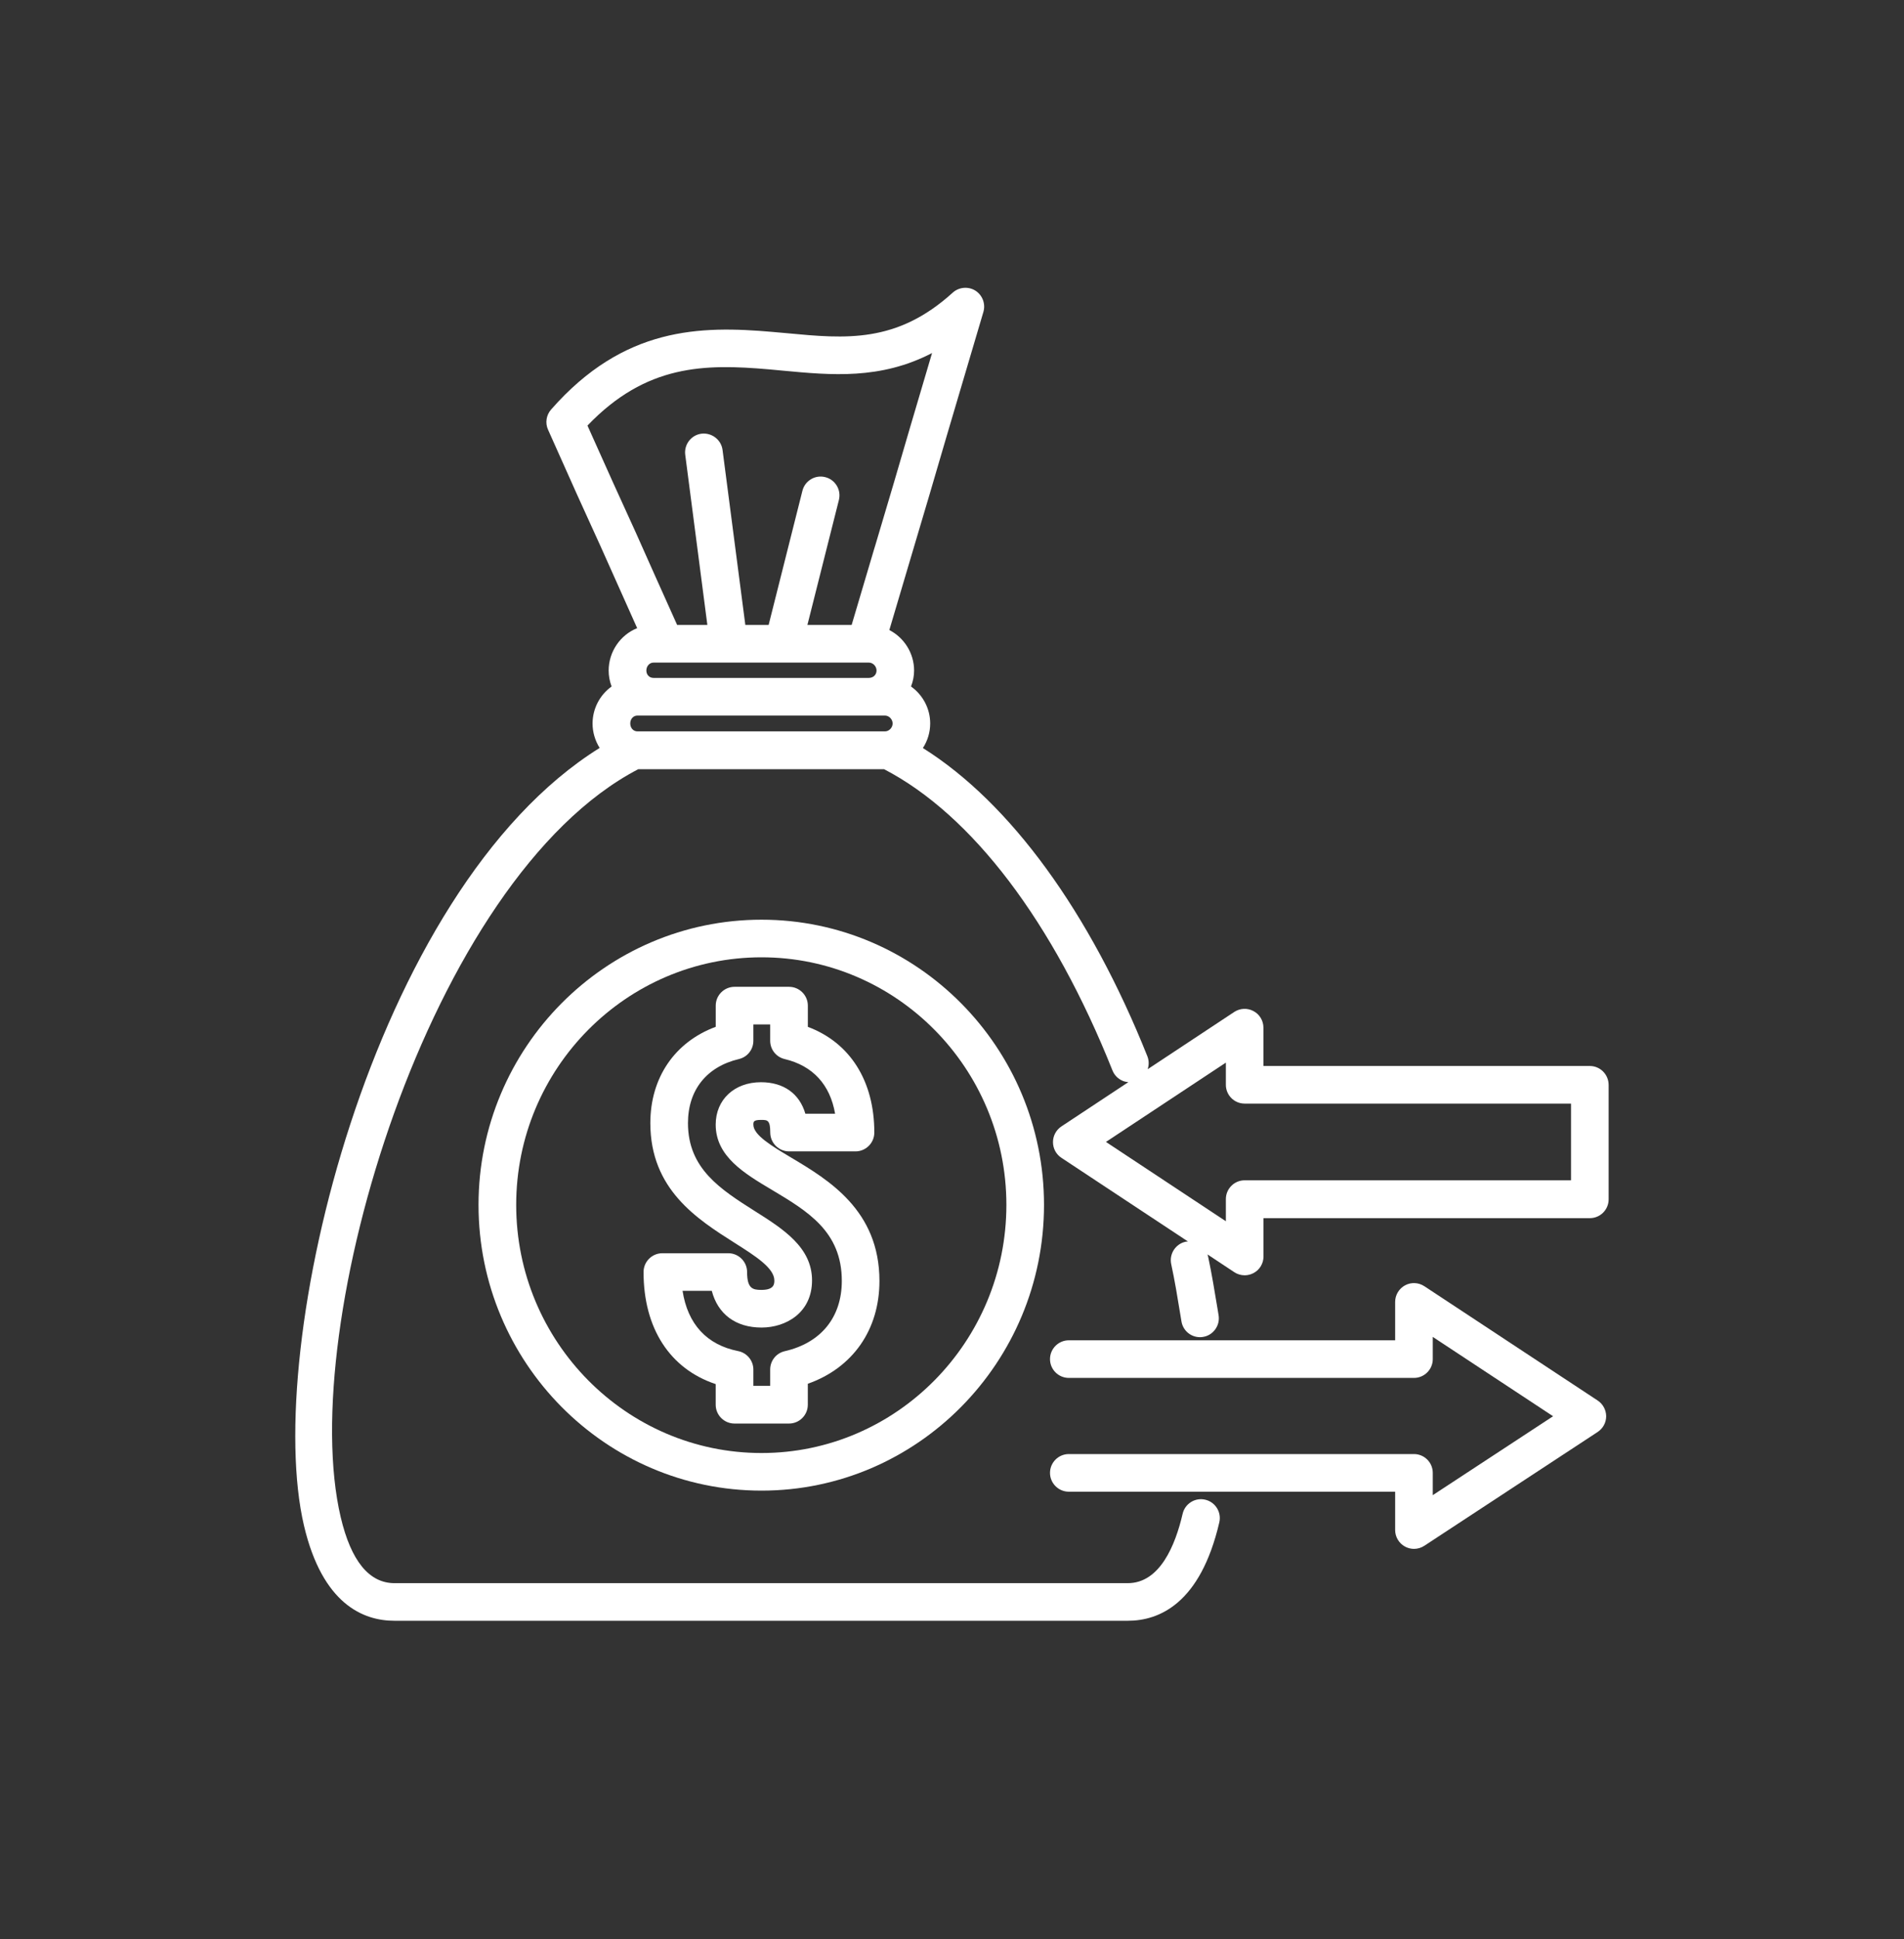
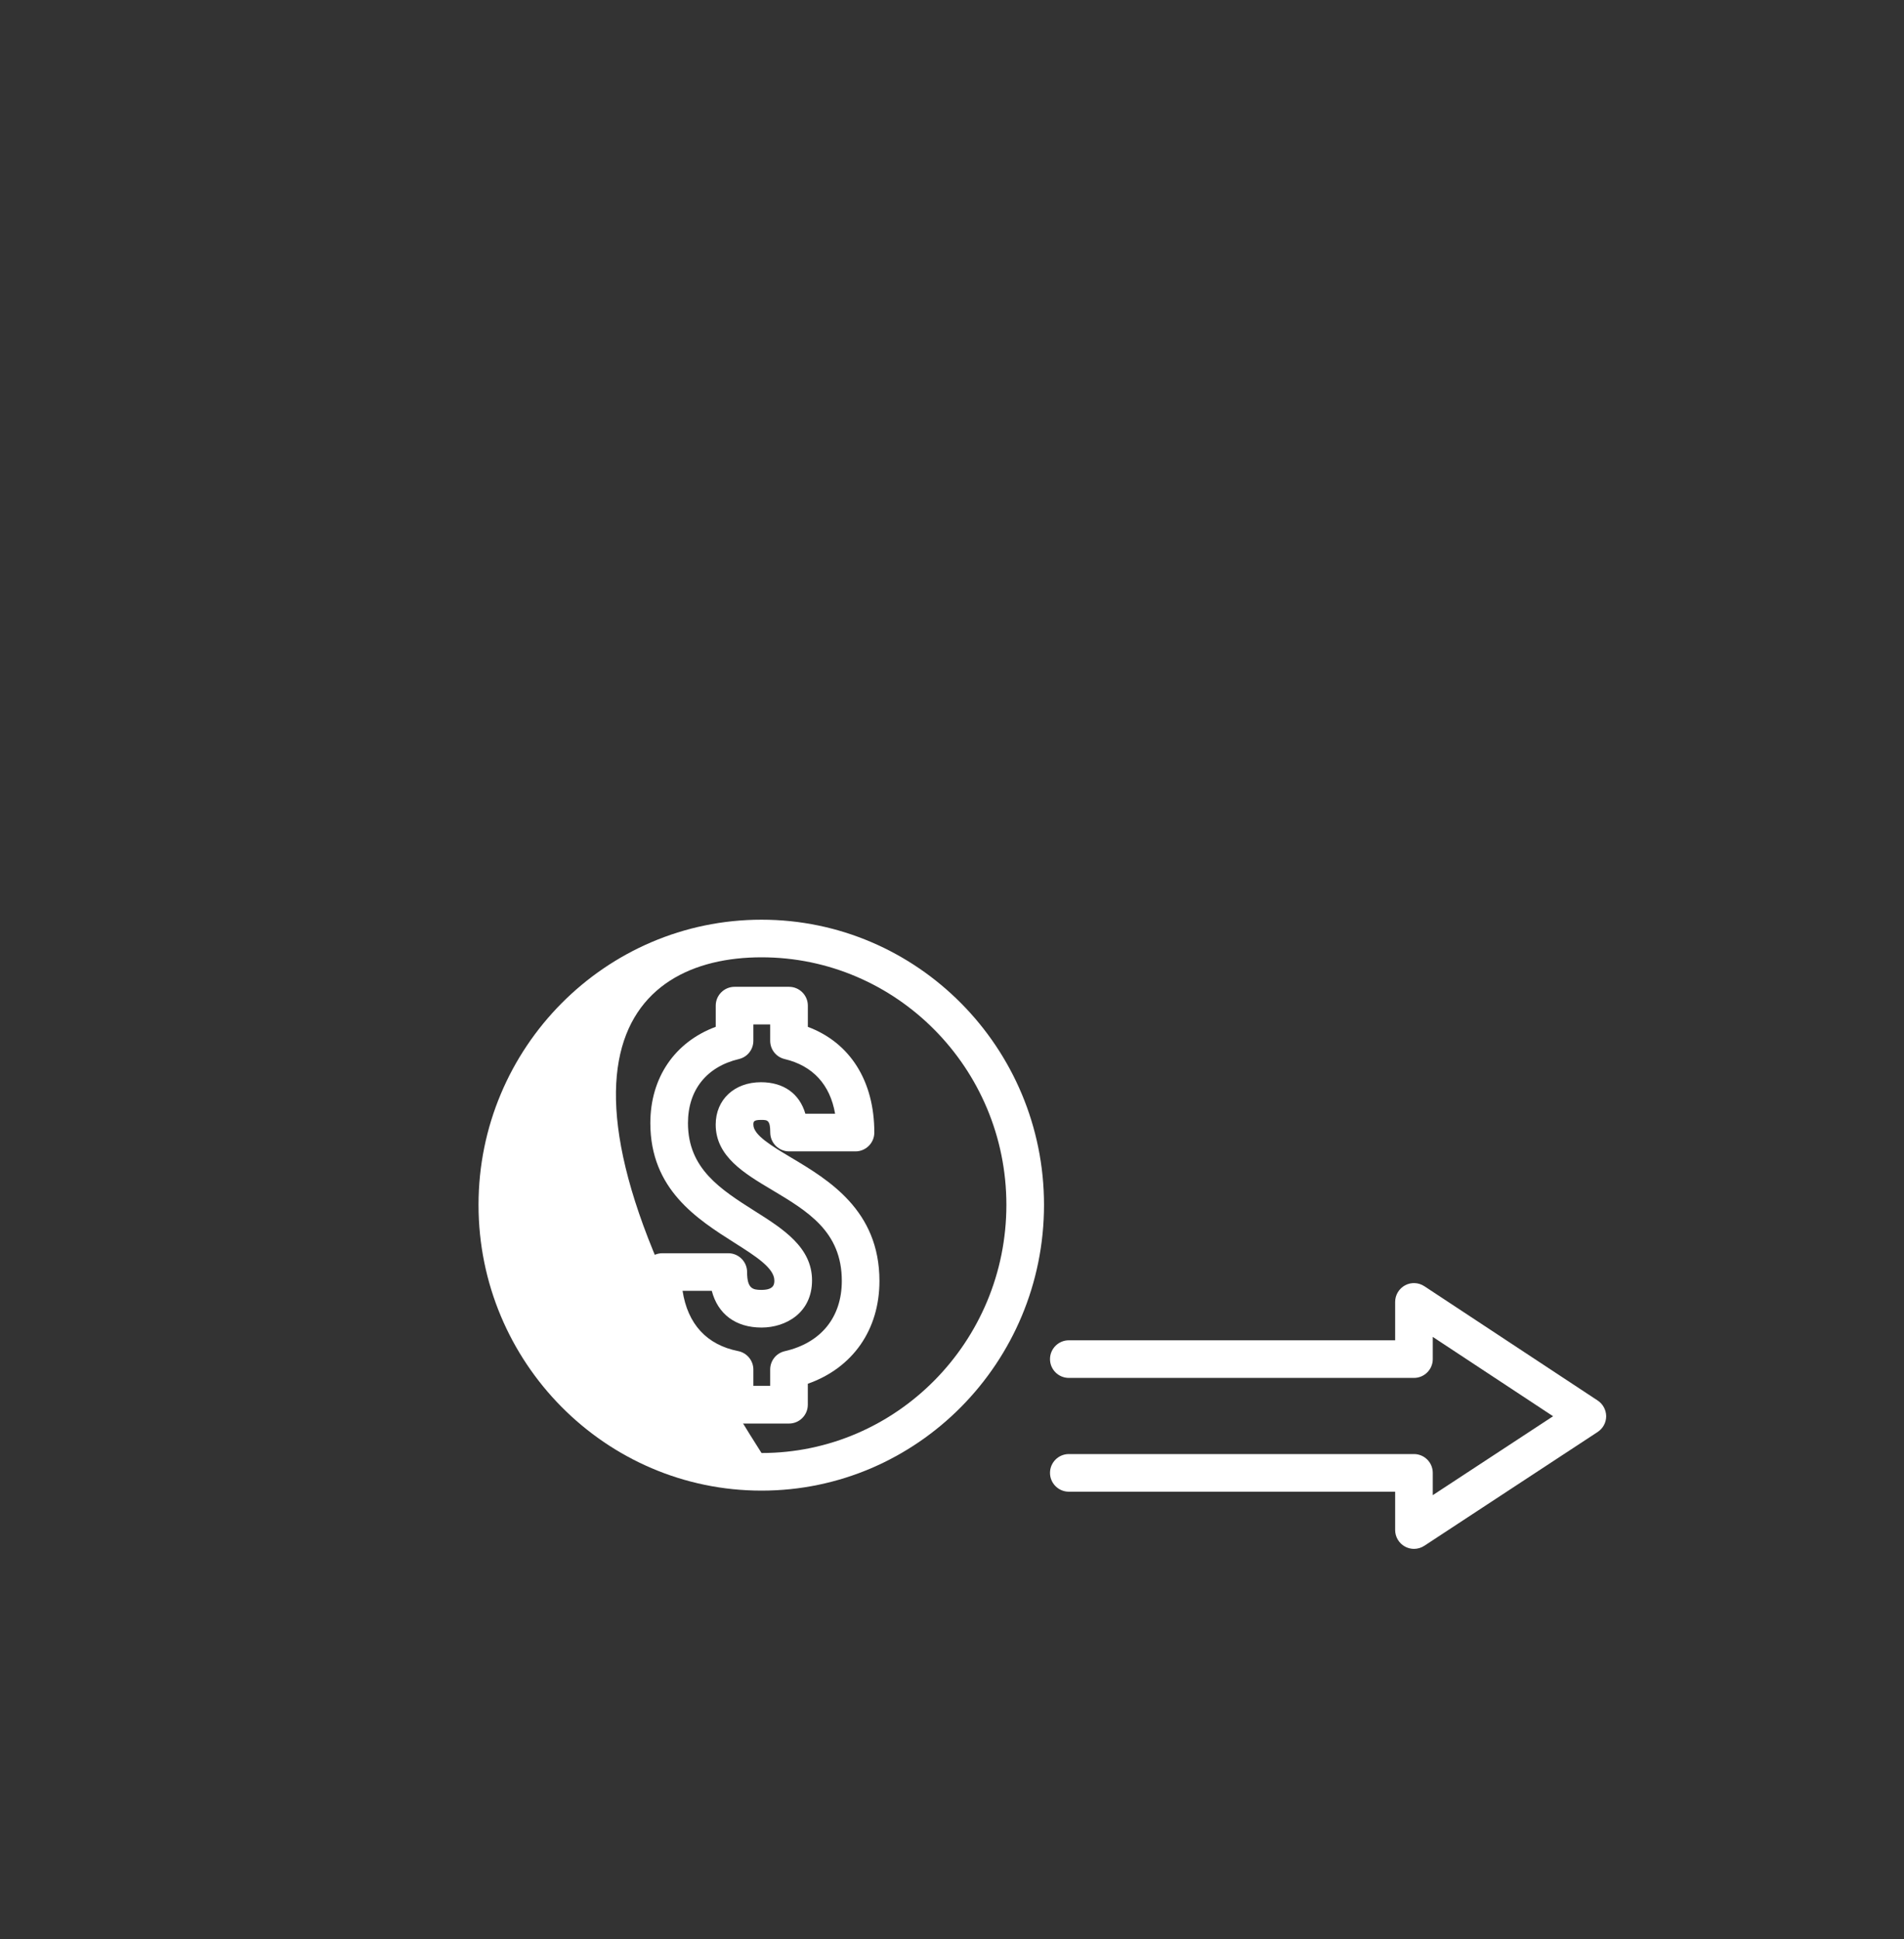
<svg xmlns="http://www.w3.org/2000/svg" width="55" height="56" viewBox="0 0 55 56" fill="none">
  <rect x="0" y="0" width="55" height="56" fill="#333333" stroke="none" />
-   <path d="M21.998 26.557C17.491 26.557 13.823 30.252 13.823 34.792C13.823 39.342 17.491 43.043 21.998 43.043C26.498 43.043 30.158 39.342 30.158 34.792C30.158 30.252 26.497 26.557 21.998 26.557ZM29.071 34.792C29.071 38.742 25.899 41.957 21.998 41.957C18.09 41.957 14.911 38.742 14.911 34.792C14.911 30.85 18.091 27.643 21.998 27.643C25.898 27.643 29.071 30.85 29.071 34.792Z" fill="white" />
+   <path d="M21.998 26.557C17.491 26.557 13.823 30.252 13.823 34.792C13.823 39.342 17.491 43.043 21.998 43.043C26.498 43.043 30.158 39.342 30.158 34.792C30.158 30.252 26.497 26.557 21.998 26.557ZM29.071 34.792C29.071 38.742 25.899 41.957 21.998 41.957C14.911 30.85 18.091 27.643 21.998 27.643C25.898 27.643 29.071 30.85 29.071 34.792Z" fill="white" />
  <path d="M22.851 33.425C22.291 33.09 21.762 32.775 21.762 32.475C21.762 32.395 21.762 32.338 21.983 32.338C22.166 32.338 22.25 32.338 22.25 32.703C22.25 33.002 22.494 33.247 22.793 33.247H24.712C25.013 33.247 25.256 33.002 25.256 32.703C25.256 31.215 24.558 30.109 23.336 29.651V29.038C23.336 28.739 23.092 28.495 22.793 28.495H21.219C20.919 28.495 20.675 28.739 20.675 29.038V29.65C19.49 30.09 18.786 31.12 18.786 32.43C18.786 34.347 20.139 35.203 21.229 35.894C21.815 36.265 22.368 36.615 22.368 36.973C22.368 37.069 22.368 37.247 21.997 37.247C21.745 37.247 21.581 37.211 21.581 36.731C21.581 36.432 21.337 36.188 21.037 36.188H19.133C18.834 36.188 18.59 36.432 18.59 36.731C18.59 38.354 19.348 39.525 20.674 39.967V40.563C20.674 40.863 20.919 41.106 21.218 41.106H22.792C23.091 41.106 23.335 40.862 23.335 40.563V39.957C24.633 39.499 25.404 38.399 25.404 36.989C25.405 34.947 23.929 34.067 22.851 33.425ZM21.324 39.014C20.417 38.835 19.865 38.235 19.717 37.274H20.561C20.737 37.949 21.254 38.334 21.999 38.334C22.702 38.334 23.457 37.908 23.457 36.972C23.457 36.016 22.62 35.486 21.809 34.974C20.814 34.343 19.873 33.748 19.873 32.43C19.873 31.477 20.41 30.803 21.344 30.581C21.591 30.523 21.762 30.306 21.762 30.052V29.581H22.248V30.052C22.248 30.305 22.42 30.523 22.666 30.581C23.477 30.774 23.978 31.317 24.123 32.159H23.264C23.095 31.579 22.636 31.25 21.982 31.25C21.212 31.25 20.674 31.754 20.674 32.474C20.674 33.391 21.497 33.882 22.294 34.356C23.334 34.977 24.317 35.563 24.317 36.987C24.317 38.036 23.717 38.776 22.671 39.016C22.422 39.073 22.248 39.291 22.248 39.546V40.017H21.762V39.546C21.762 39.289 21.578 39.065 21.324 39.014Z" fill="white" />
  <path d="M46.151 40.441L41.144 37.14C40.976 37.03 40.762 37.02 40.587 37.115C40.411 37.21 40.301 37.394 40.301 37.594V38.702H30.875C30.575 38.702 30.331 38.946 30.331 39.245C30.331 39.545 30.575 39.788 30.875 39.788H40.845C41.144 39.788 41.388 39.544 41.388 39.245V38.604L44.863 40.895L41.388 43.174V42.531C41.388 42.23 41.144 41.987 40.845 41.987H30.875C30.575 41.987 30.331 42.231 30.331 42.531C30.331 42.83 30.575 43.074 30.875 43.074H40.301V44.181C40.301 44.381 40.411 44.563 40.586 44.659C40.666 44.702 40.755 44.725 40.845 44.725C40.95 44.725 41.054 44.694 41.143 44.636L46.151 41.349C46.304 41.248 46.397 41.079 46.397 40.895C46.395 40.712 46.304 40.542 46.151 40.441Z" fill="white" />
-   <path d="M45.923 30.781H36.496V29.674C36.496 29.473 36.386 29.29 36.209 29.196C36.033 29.101 35.82 29.111 35.653 29.221L33.153 30.874C33.191 30.756 33.193 30.627 33.144 30.502C31.48 26.336 29.183 23.183 26.659 21.6C26.797 21.388 26.87 21.141 26.87 20.891C26.87 20.465 26.661 20.068 26.316 19.823C26.375 19.673 26.405 19.518 26.405 19.362C26.405 18.868 26.123 18.416 25.69 18.193C25.884 17.536 26.084 16.861 26.292 16.163C26.473 15.555 26.659 14.931 26.848 14.29C27.174 13.171 27.517 12.011 27.881 10.784L28.407 9.007C28.475 8.775 28.381 8.522 28.175 8.392C27.969 8.264 27.7 8.288 27.52 8.451C25.902 9.919 24.431 9.782 22.726 9.621L22.311 9.584C20.23 9.403 18.021 9.429 15.918 11.827C15.779 11.986 15.744 12.213 15.83 12.405C16.441 13.78 16.927 14.858 17.359 15.798C17.71 16.586 18.052 17.349 18.385 18.092L18.406 18.138C17.919 18.333 17.582 18.819 17.582 19.363C17.582 19.519 17.611 19.673 17.667 19.823C17.325 20.068 17.117 20.466 17.117 20.893C17.117 21.141 17.189 21.384 17.322 21.597C10.707 25.715 7.58 38.95 8.782 44.058C9.317 46.325 10.497 46.801 11.393 46.801H32.578C33.483 46.801 34.675 46.308 35.222 43.958C35.29 43.666 35.107 43.373 34.816 43.305C34.675 43.272 34.53 43.295 34.407 43.371C34.282 43.448 34.195 43.569 34.162 43.712C33.95 44.626 33.503 45.715 32.577 45.715H11.396C10.663 45.715 10.14 45.074 9.842 43.81C8.551 38.327 12.388 25.362 18.437 22.211H25.538C28.08 23.531 30.422 26.617 32.135 30.909C32.19 31.046 32.294 31.152 32.43 31.21C32.483 31.232 32.538 31.243 32.594 31.248L30.661 32.526C30.508 32.628 30.417 32.797 30.417 32.98C30.417 33.163 30.508 33.333 30.661 33.433L34.315 35.848C34.293 35.851 34.272 35.851 34.25 35.855C33.958 35.918 33.77 36.207 33.832 36.501C33.935 36.977 34.016 37.471 34.095 37.957L34.128 38.156C34.171 38.42 34.397 38.612 34.664 38.612C34.695 38.612 34.724 38.609 34.753 38.604C34.896 38.581 35.021 38.503 35.106 38.384C35.191 38.266 35.224 38.122 35.201 37.979L35.167 37.772C35.086 37.282 35.003 36.776 34.896 36.274C34.892 36.255 34.885 36.24 34.88 36.222L35.654 36.735C35.743 36.794 35.846 36.825 35.954 36.825C36.043 36.825 36.132 36.803 36.212 36.76C36.389 36.666 36.498 36.482 36.498 36.282V35.175H45.925C46.225 35.175 46.468 34.931 46.468 34.632V31.331C46.468 31.025 46.224 30.781 45.923 30.781ZM25.252 15.851C25.027 16.606 24.809 17.338 24.601 18.046H23.323L24.233 14.437C24.268 14.296 24.247 14.15 24.172 14.025C24.097 13.901 23.979 13.813 23.839 13.778C23.699 13.742 23.554 13.763 23.428 13.837C23.303 13.912 23.214 14.031 23.179 14.172L22.203 18.046H21.53L20.872 12.993C20.834 12.698 20.561 12.488 20.263 12.523C19.966 12.561 19.756 12.835 19.794 13.132L20.433 18.046H19.56L19.47 17.845C19.108 17.041 18.737 16.213 18.354 15.351L18.353 15.349C17.953 14.479 17.513 13.504 16.97 12.289C18.667 10.517 20.352 10.504 22.218 10.666L22.627 10.704C24.007 10.833 25.432 10.969 26.924 10.194L26.778 10.687C26.436 11.841 26.114 12.931 25.808 13.984C25.63 14.586 25.454 15.177 25.282 15.754L25.252 15.851ZM25.099 19.133C25.217 19.133 25.32 19.239 25.32 19.362C25.32 19.484 25.226 19.575 25.099 19.575H18.877C18.758 19.575 18.671 19.485 18.671 19.362C18.671 19.235 18.763 19.133 18.877 19.133H25.099ZM25.785 20.891C25.785 21.013 25.681 21.119 25.564 21.119H18.413C18.295 21.119 18.206 21.021 18.206 20.891C18.206 20.76 18.295 20.662 18.413 20.662H25.564C25.681 20.662 25.785 20.77 25.785 20.891ZM35.954 31.867H45.381V34.082H35.954C35.654 34.082 35.411 34.326 35.411 34.625V35.264L31.947 32.974L35.411 30.684V31.323C35.41 31.624 35.654 31.867 35.954 31.867Z" fill="white" />
</svg>